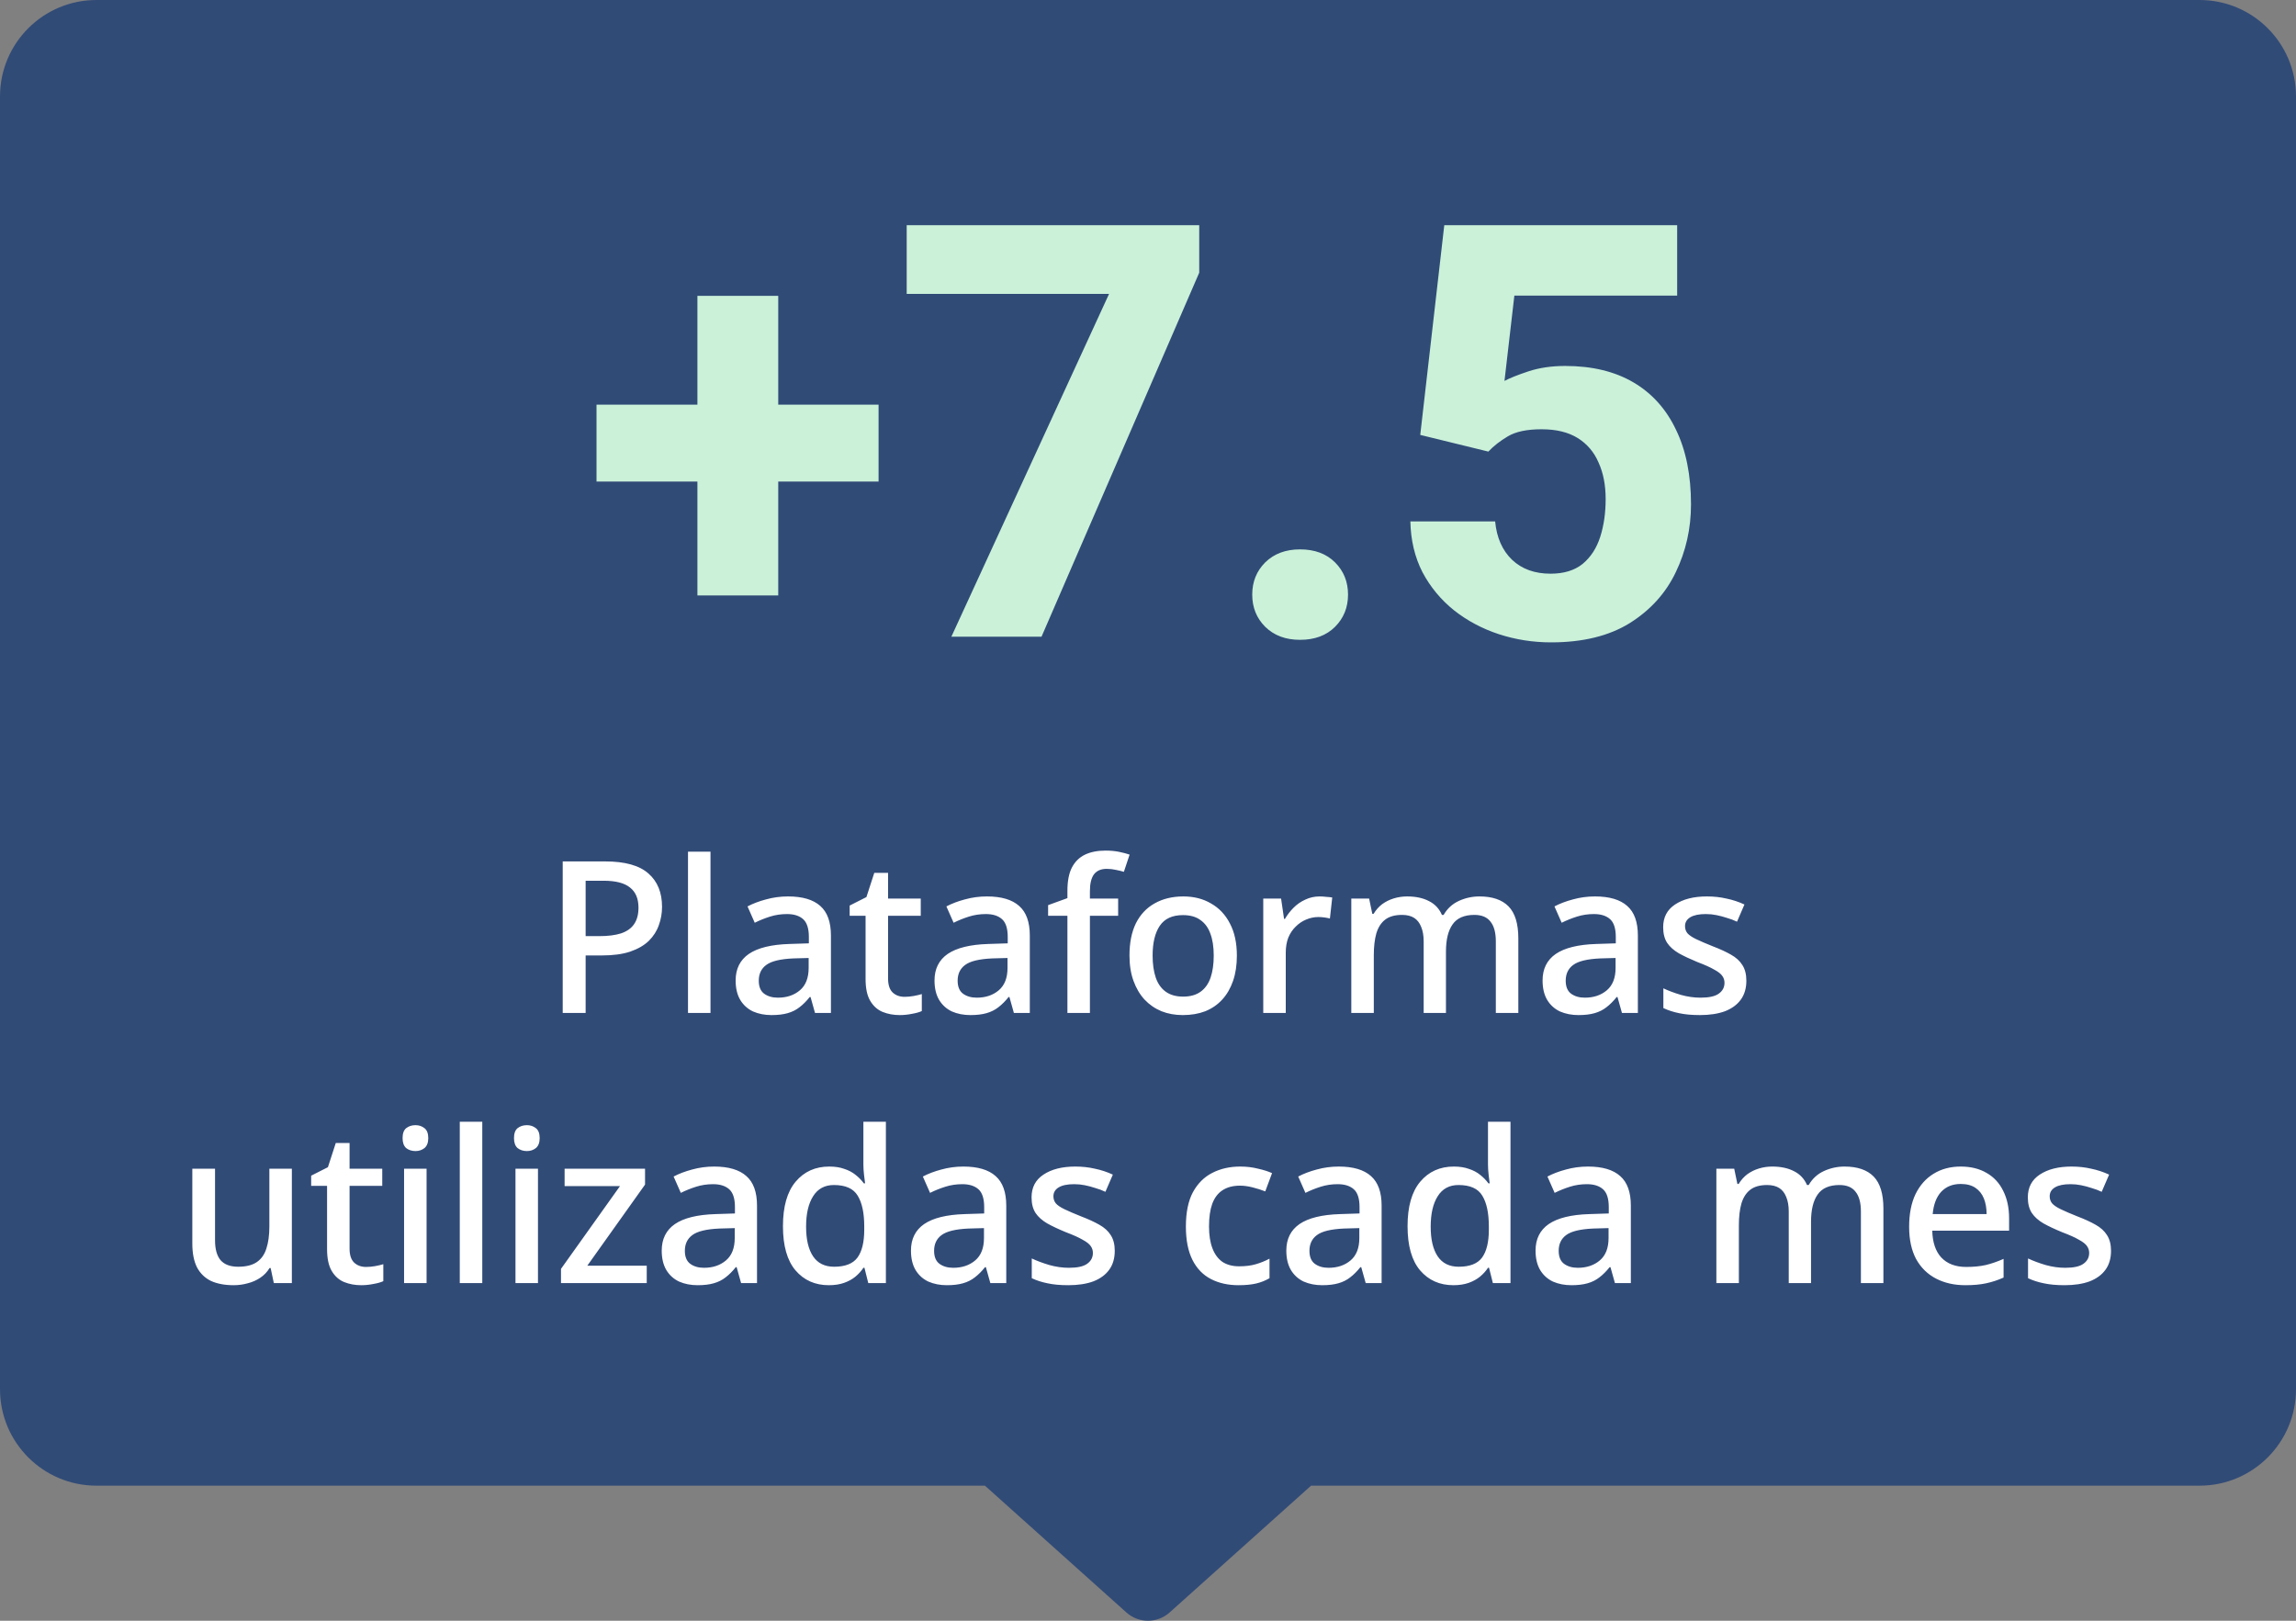
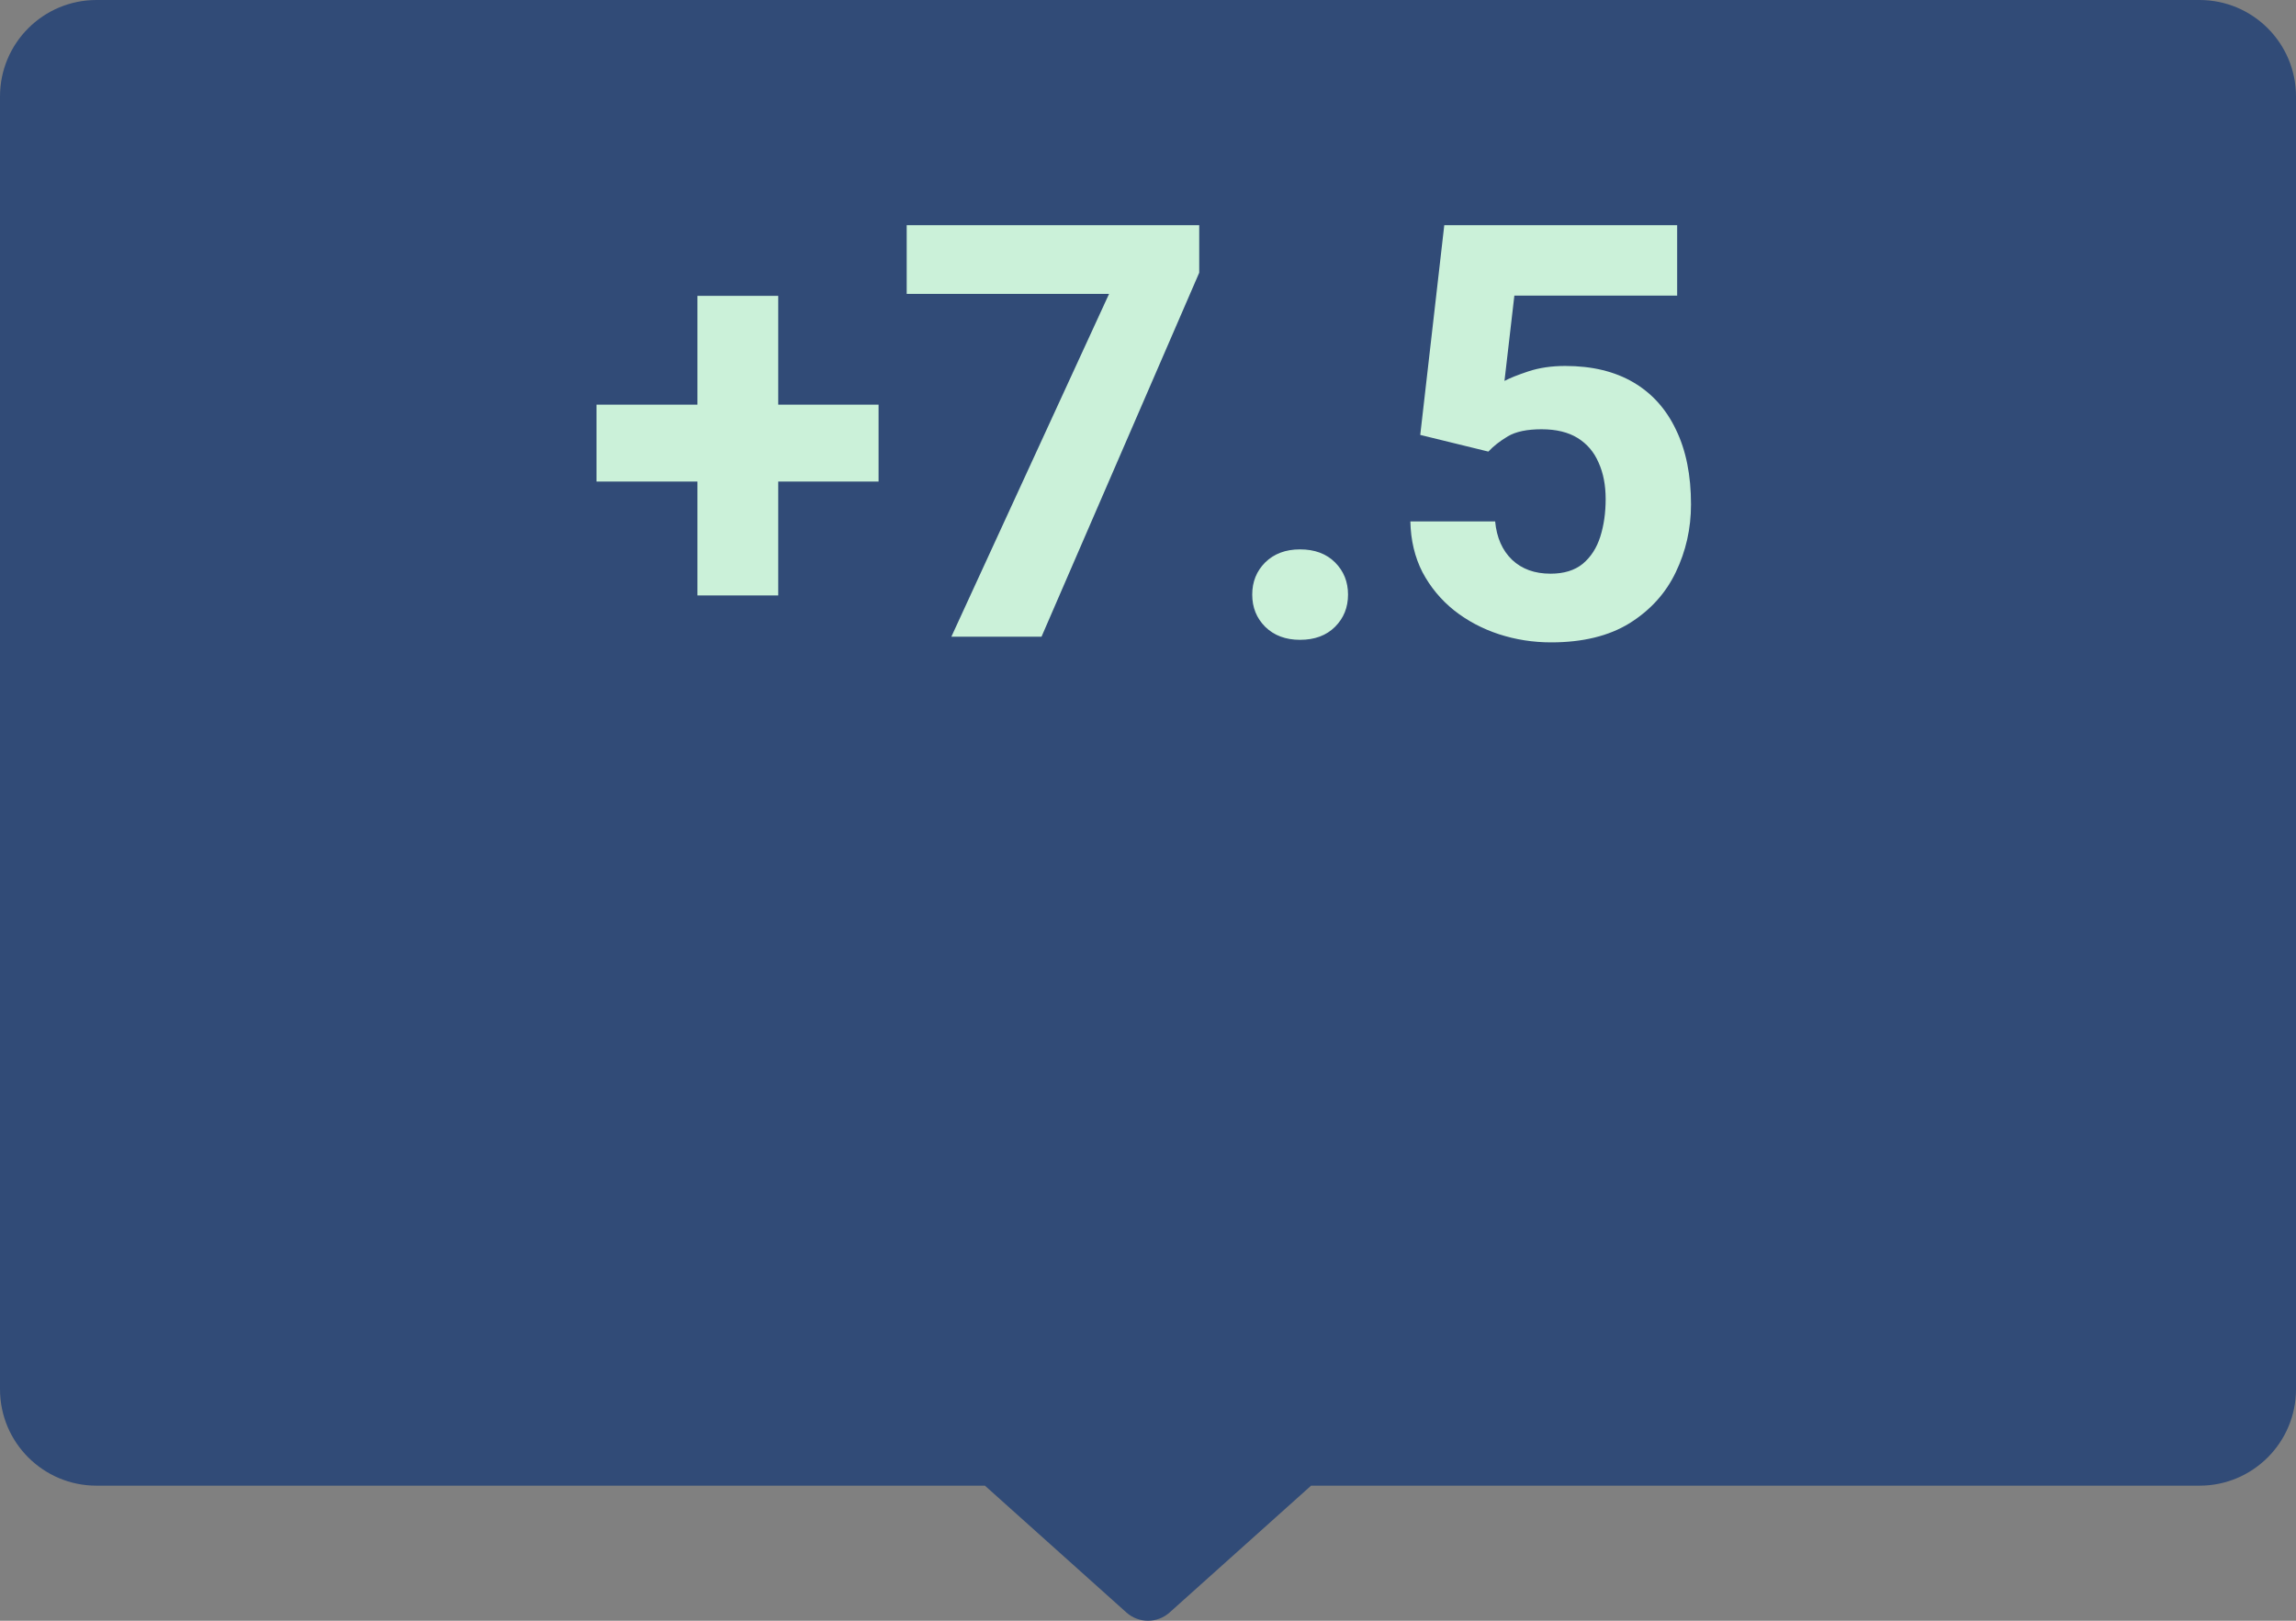
<svg xmlns="http://www.w3.org/2000/svg" width="238" height="168" viewBox="0 0 238 168" fill="none">
  <rect x="0" y="0" width="238" height="168" fill="#808080" stroke="none" />
  <path fill-rule="evenodd" clip-rule="evenodd" d="M10 0C4.477 0 0 4.477 0 10V144C0 149.523 4.477 154 10 154H102.096L116.762 167.146C118.032 168.285 119.968 168.285 121.238 167.146L135.904 154H228C233.523 154 238 149.523 238 144V10C238 4.477 233.523 0 228 0H10Z" fill="#314B77" />
  <path d="M91.072 49.916H61.834V41.947H91.072V49.916ZM80.671 61.723H72.293V30.668H80.671V61.723ZM124.31 28.266L107.962 66H98.616L114.964 30.463H93.987V23.344H124.31V28.266ZM129.804 61.635C129.804 60.307 130.253 59.193 131.151 58.295C132.069 57.397 133.27 56.947 134.755 56.947C136.278 56.947 137.489 57.397 138.388 58.295C139.286 59.193 139.735 60.307 139.735 61.635C139.735 62.963 139.286 64.076 138.388 64.975C137.489 65.873 136.278 66.322 134.755 66.322C133.27 66.322 132.069 65.873 131.151 64.975C130.253 64.076 129.804 62.963 129.804 61.635ZM147.221 45.082L149.711 23.344H173.852V30.639H156.977L155.952 39.486C156.498 39.193 157.329 38.861 158.442 38.49C159.575 38.119 160.844 37.934 162.25 37.934C165.024 37.934 167.377 38.5 169.311 39.633C171.245 40.766 172.719 42.406 173.735 44.555C174.77 46.684 175.287 49.262 175.287 52.289C175.287 54.789 174.76 57.133 173.705 59.32C172.67 61.488 171.079 63.246 168.93 64.594C166.782 65.922 164.067 66.586 160.786 66.586C158.911 66.586 157.104 66.303 155.366 65.736C153.647 65.17 152.104 64.35 150.737 63.275C149.37 62.182 148.276 60.863 147.455 59.32C146.655 57.758 146.235 56 146.196 54.047H154.985C155.141 55.727 155.727 57.055 156.743 58.031C157.758 58.988 159.086 59.467 160.727 59.467C162.114 59.467 163.227 59.125 164.067 58.441C164.907 57.738 165.512 56.801 165.883 55.629C166.254 54.457 166.44 53.158 166.44 51.732C166.44 50.287 166.196 49.027 165.707 47.953C165.239 46.859 164.516 46.01 163.539 45.404C162.563 44.799 161.313 44.496 159.789 44.496C158.286 44.496 157.123 44.74 156.303 45.228C155.483 45.717 154.809 46.244 154.282 46.81L147.221 45.082Z" fill="#CBF1D9" />
-   <path d="M62.73 89.292C64.784 89.292 66.28 89.71 67.218 90.546C68.157 91.367 68.626 92.519 68.626 94C68.626 94.66 68.516 95.291 68.296 95.892C68.091 96.493 67.746 97.036 67.262 97.52C66.778 97.989 66.133 98.363 65.326 98.642C64.534 98.906 63.559 99.038 62.4 99.038H60.706V105H58.33V89.292H62.73ZM62.554 91.294H60.706V97.036H62.136C63.031 97.036 63.779 96.941 64.38 96.75C64.982 96.545 65.429 96.229 65.722 95.804C66.03 95.364 66.184 94.792 66.184 94.088C66.184 93.149 65.891 92.453 65.304 91.998C64.732 91.529 63.816 91.294 62.554 91.294ZM73.649 105H71.317V88.28H73.649V105ZM81.689 92.922C83.185 92.922 84.3 93.252 85.033 93.912C85.766 94.557 86.133 95.577 86.133 96.97V105H84.483L84.021 103.35H83.933C83.596 103.775 83.244 104.127 82.877 104.406C82.525 104.685 82.114 104.89 81.645 105.022C81.19 105.154 80.633 105.22 79.973 105.22C79.269 105.22 78.631 105.095 78.059 104.846C77.502 104.582 77.062 104.186 76.739 103.658C76.416 103.115 76.255 102.441 76.255 101.634C76.255 100.431 76.71 99.515 77.619 98.884C78.543 98.253 79.944 97.909 81.821 97.85L83.845 97.784V97.124C83.845 96.244 83.647 95.628 83.251 95.276C82.855 94.924 82.298 94.748 81.579 94.748C80.963 94.748 80.376 94.836 79.819 95.012C79.262 95.188 78.734 95.401 78.235 95.65L77.487 93.956C78.044 93.663 78.682 93.421 79.401 93.23C80.134 93.025 80.897 92.922 81.689 92.922ZM82.239 99.346C80.89 99.405 79.951 99.632 79.423 100.028C78.91 100.409 78.653 100.952 78.653 101.656C78.653 102.272 78.836 102.719 79.203 102.998C79.584 103.277 80.061 103.416 80.633 103.416C81.557 103.416 82.32 103.159 82.921 102.646C83.522 102.133 83.823 101.363 83.823 100.336V99.302L82.239 99.346ZM93.772 103.328C94.08 103.328 94.395 103.299 94.718 103.24C95.041 103.181 95.319 103.115 95.554 103.042V104.802C95.305 104.919 94.967 105.015 94.542 105.088C94.117 105.176 93.691 105.22 93.266 105.22C92.621 105.22 92.027 105.11 91.484 104.89C90.956 104.67 90.531 104.289 90.208 103.746C89.885 103.203 89.724 102.448 89.724 101.48V94.924H88.074V93.868L89.812 92.988L90.626 90.48H92.056V93.142H95.444V94.924H92.056V101.436C92.056 102.081 92.21 102.558 92.518 102.866C92.841 103.174 93.259 103.328 93.772 103.328ZM102.304 92.922C103.8 92.922 104.914 93.252 105.648 93.912C106.381 94.557 106.748 95.577 106.748 96.97V105H105.098L104.636 103.35H104.548C104.21 103.775 103.858 104.127 103.492 104.406C103.14 104.685 102.729 104.89 102.26 105.022C101.805 105.154 101.248 105.22 100.588 105.22C99.884 105.22 99.246 105.095 98.674 104.846C98.117 104.582 97.677 104.186 97.354 103.658C97.031 103.115 96.87 102.441 96.87 101.634C96.87 100.431 97.325 99.515 98.234 98.884C99.158 98.253 100.558 97.909 102.436 97.85L104.46 97.784V97.124C104.46 96.244 104.262 95.628 103.866 95.276C103.47 94.924 102.912 94.748 102.194 94.748C101.578 94.748 100.991 94.836 100.434 95.012C99.876 95.188 99.349 95.401 98.85 95.65L98.102 93.956C98.659 93.663 99.297 93.421 100.016 93.23C100.749 93.025 101.512 92.922 102.304 92.922ZM102.854 99.346C101.504 99.405 100.566 99.632 100.038 100.028C99.525 100.409 99.268 100.952 99.268 101.656C99.268 102.272 99.451 102.719 99.818 102.998C100.199 103.277 100.676 103.416 101.248 103.416C102.172 103.416 102.934 103.159 103.536 102.646C104.137 102.133 104.438 101.363 104.438 100.336V99.302L102.854 99.346ZM115.905 94.924H112.979V105H110.647V94.924H108.645V93.824L110.647 93.098V92.35C110.647 91.338 110.801 90.531 111.109 89.93C111.431 89.314 111.886 88.867 112.473 88.588C113.059 88.309 113.771 88.17 114.607 88.17C115.12 88.17 115.589 88.214 116.015 88.302C116.44 88.39 116.799 88.485 117.093 88.588L116.499 90.37C116.264 90.297 115.993 90.231 115.685 90.172C115.377 90.099 115.054 90.062 114.717 90.062C114.13 90.062 113.69 90.253 113.397 90.634C113.118 91.015 112.979 91.595 112.979 92.372V93.142H115.905V94.924ZM128.212 99.06C128.212 100.043 128.08 100.915 127.816 101.678C127.552 102.441 127.178 103.086 126.694 103.614C126.21 104.142 125.623 104.545 124.934 104.824C124.245 105.088 123.467 105.22 122.602 105.22C121.81 105.22 121.077 105.088 120.402 104.824C119.727 104.545 119.141 104.142 118.642 103.614C118.158 103.086 117.777 102.441 117.498 101.678C117.219 100.915 117.08 100.035 117.08 99.038C117.08 97.733 117.3 96.625 117.74 95.716C118.195 94.807 118.84 94.117 119.676 93.648C120.527 93.164 121.524 92.922 122.668 92.922C123.753 92.922 124.707 93.164 125.528 93.648C126.364 94.117 127.017 94.807 127.486 95.716C127.97 96.625 128.212 97.74 128.212 99.06ZM119.478 99.06C119.478 99.94 119.588 100.703 119.808 101.348C120.028 101.979 120.373 102.463 120.842 102.8C121.311 103.137 121.913 103.306 122.646 103.306C123.379 103.306 123.981 103.137 124.45 102.8C124.919 102.463 125.264 101.979 125.484 101.348C125.704 100.703 125.814 99.94 125.814 99.06C125.814 98.151 125.697 97.388 125.462 96.772C125.242 96.156 124.897 95.687 124.428 95.364C123.973 95.027 123.372 94.858 122.624 94.858C121.524 94.858 120.725 95.225 120.226 95.958C119.727 96.691 119.478 97.725 119.478 99.06ZM136.8 92.922C137.005 92.922 137.233 92.937 137.482 92.966C137.731 92.981 137.937 93.003 138.098 93.032L137.856 95.21C137.695 95.166 137.504 95.129 137.284 95.1C137.064 95.071 136.859 95.056 136.668 95.056C136.228 95.056 135.803 95.144 135.392 95.32C134.996 95.481 134.637 95.723 134.314 96.046C133.991 96.354 133.735 96.735 133.544 97.19C133.368 97.645 133.28 98.165 133.28 98.752V105H130.948V93.142H132.796L133.104 95.254H133.192C133.441 94.829 133.742 94.44 134.094 94.088C134.446 93.736 134.849 93.457 135.304 93.252C135.759 93.032 136.257 92.922 136.8 92.922ZM153.362 92.922C154.697 92.922 155.701 93.267 156.376 93.956C157.051 94.645 157.388 95.753 157.388 97.278V105H155.056V97.586C155.056 96.677 154.873 95.995 154.506 95.54C154.154 95.071 153.597 94.836 152.834 94.836C151.778 94.836 151.023 95.166 150.568 95.826C150.113 96.471 149.886 97.41 149.886 98.642V105H147.576V97.586C147.576 96.985 147.488 96.479 147.312 96.068C147.151 95.657 146.909 95.349 146.586 95.144C146.263 94.939 145.845 94.836 145.332 94.836C144.599 94.836 144.019 94.997 143.594 95.32C143.169 95.643 142.861 96.119 142.67 96.75C142.494 97.366 142.406 98.121 142.406 99.016V105H140.074V93.142H141.922L142.252 94.726H142.384C142.633 94.315 142.934 93.978 143.286 93.714C143.653 93.45 144.056 93.252 144.496 93.12C144.936 92.988 145.391 92.922 145.86 92.922C146.755 92.922 147.51 93.083 148.126 93.406C148.742 93.714 149.189 94.191 149.468 94.836H149.644C150.025 94.176 150.553 93.692 151.228 93.384C151.903 93.076 152.614 92.922 153.362 92.922ZM165.335 92.922C166.831 92.922 167.945 93.252 168.679 93.912C169.412 94.557 169.779 95.577 169.779 96.97V105H168.129L167.667 103.35H167.579C167.241 103.775 166.889 104.127 166.523 104.406C166.171 104.685 165.76 104.89 165.291 105.022C164.836 105.154 164.279 105.22 163.619 105.22C162.915 105.22 162.277 105.095 161.705 104.846C161.147 104.582 160.707 104.186 160.385 103.658C160.062 103.115 159.901 102.441 159.901 101.634C159.901 100.431 160.355 99.515 161.265 98.884C162.189 98.253 163.589 97.909 165.467 97.85L167.491 97.784V97.124C167.491 96.244 167.293 95.628 166.897 95.276C166.501 94.924 165.943 94.748 165.225 94.748C164.609 94.748 164.022 94.836 163.465 95.012C162.907 95.188 162.379 95.401 161.881 95.65L161.133 93.956C161.69 93.663 162.328 93.421 163.047 93.23C163.78 93.025 164.543 92.922 165.335 92.922ZM165.885 99.346C164.535 99.405 163.597 99.632 163.069 100.028C162.555 100.409 162.299 100.952 162.299 101.656C162.299 102.272 162.482 102.719 162.849 102.998C163.23 103.277 163.707 103.416 164.279 103.416C165.203 103.416 165.965 103.159 166.567 102.646C167.168 102.133 167.469 101.363 167.469 100.336V99.302L165.885 99.346ZM181.025 101.656C181.025 102.433 180.835 103.086 180.453 103.614C180.072 104.142 179.522 104.545 178.803 104.824C178.085 105.088 177.219 105.22 176.207 105.22C175.371 105.22 174.653 105.154 174.051 105.022C173.465 104.905 172.922 104.729 172.423 104.494V102.448C172.951 102.697 173.56 102.925 174.249 103.13C174.939 103.321 175.613 103.416 176.273 103.416C177.153 103.416 177.784 103.277 178.165 102.998C178.561 102.719 178.759 102.345 178.759 101.876C178.759 101.612 178.686 101.377 178.539 101.172C178.393 100.952 178.114 100.732 177.703 100.512C177.307 100.277 176.721 100.013 175.943 99.72C175.195 99.412 174.557 99.111 174.029 98.818C173.501 98.51 173.098 98.151 172.819 97.74C172.541 97.315 172.401 96.772 172.401 96.112C172.401 95.085 172.812 94.301 173.633 93.758C174.469 93.201 175.569 92.922 176.933 92.922C177.652 92.922 178.327 92.995 178.957 93.142C179.603 93.274 180.226 93.479 180.827 93.758L180.057 95.54C179.72 95.379 179.368 95.247 179.001 95.144C178.649 95.027 178.29 94.931 177.923 94.858C177.571 94.785 177.205 94.748 176.823 94.748C176.119 94.748 175.584 94.858 175.217 95.078C174.851 95.298 174.667 95.606 174.667 96.002C174.667 96.281 174.748 96.523 174.909 96.728C175.085 96.933 175.386 97.139 175.811 97.344C176.237 97.549 176.816 97.799 177.549 98.092C178.283 98.371 178.906 98.657 179.419 98.95C179.947 99.243 180.343 99.603 180.607 100.028C180.886 100.453 181.025 100.996 181.025 101.656ZM30.254 121.142V133H28.384L28.054 131.438H27.944C27.695 131.849 27.372 132.186 26.976 132.45C26.58 132.714 26.148 132.905 25.678 133.022C25.209 133.154 24.725 133.22 24.226 133.22C23.302 133.22 22.518 133.073 21.872 132.78C21.242 132.472 20.758 132.003 20.42 131.372C20.098 130.727 19.936 129.905 19.936 128.908V121.142H22.29V128.556C22.29 129.48 22.481 130.169 22.862 130.624C23.258 131.079 23.867 131.306 24.688 131.306C25.51 131.306 26.155 131.145 26.624 130.822C27.094 130.499 27.424 130.03 27.614 129.414C27.82 128.783 27.922 128.028 27.922 127.148V121.142H30.254ZM37.952 131.328C38.26 131.328 38.575 131.299 38.898 131.24C39.22 131.181 39.499 131.115 39.734 131.042V132.802C39.484 132.919 39.147 133.015 38.722 133.088C38.296 133.176 37.871 133.22 37.446 133.22C36.8 133.22 36.206 133.11 35.664 132.89C35.136 132.67 34.71 132.289 34.388 131.746C34.065 131.203 33.904 130.448 33.904 129.48V122.924H32.254V121.868L33.992 120.988L34.806 118.48H36.236V121.142H39.624V122.924H36.236V129.436C36.236 130.081 36.39 130.558 36.698 130.866C37.02 131.174 37.438 131.328 37.952 131.328ZM44.218 121.142V133H41.886V121.142H44.218ZM43.074 116.632C43.425 116.632 43.733 116.735 43.998 116.94C44.261 117.145 44.394 117.49 44.394 117.974C44.394 118.443 44.261 118.788 43.998 119.008C43.733 119.213 43.425 119.316 43.074 119.316C42.692 119.316 42.37 119.213 42.105 119.008C41.856 118.788 41.731 118.443 41.731 117.974C41.731 117.49 41.856 117.145 42.105 116.94C42.37 116.735 42.692 116.632 43.074 116.632ZM49.992 133H47.66V116.28H49.992V133ZM55.766 121.142V133H53.434V121.142H55.766ZM54.622 116.632C54.974 116.632 55.282 116.735 55.546 116.94C55.81 117.145 55.942 117.49 55.942 117.974C55.942 118.443 55.81 118.788 55.546 119.008C55.282 119.213 54.974 119.316 54.622 119.316C54.24 119.316 53.918 119.213 53.654 119.008C53.404 118.788 53.28 118.443 53.28 117.974C53.28 117.49 53.404 117.145 53.654 116.94C53.918 116.735 54.24 116.632 54.622 116.632ZM67.04 133H58.152V131.526L64.268 122.946H58.526V121.142H66.864V122.792L60.88 131.196H67.04V133ZM74.027 120.922C75.523 120.922 76.638 121.252 77.371 121.912C78.105 122.557 78.471 123.577 78.471 124.97V133H76.821L76.359 131.35H76.271C75.934 131.775 75.582 132.127 75.215 132.406C74.863 132.685 74.453 132.89 73.983 133.022C73.529 133.154 72.971 133.22 72.311 133.22C71.607 133.22 70.969 133.095 70.397 132.846C69.84 132.582 69.4 132.186 69.077 131.658C68.755 131.115 68.593 130.441 68.593 129.634C68.593 128.431 69.048 127.515 69.957 126.884C70.881 126.253 72.282 125.909 74.159 125.85L76.183 125.784V125.124C76.183 124.244 75.985 123.628 75.589 123.276C75.193 122.924 74.636 122.748 73.917 122.748C73.301 122.748 72.715 122.836 72.157 123.012C71.6 123.188 71.072 123.401 70.573 123.65L69.825 121.956C70.383 121.663 71.021 121.421 71.739 121.23C72.473 121.025 73.235 120.922 74.027 120.922ZM74.577 127.346C73.228 127.405 72.289 127.632 71.761 128.028C71.248 128.409 70.991 128.952 70.991 129.656C70.991 130.272 71.175 130.719 71.541 130.998C71.923 131.277 72.399 131.416 72.971 131.416C73.895 131.416 74.658 131.159 75.259 130.646C75.861 130.133 76.161 129.363 76.161 128.336V127.302L74.577 127.346ZM85.912 133.22C84.49 133.22 83.338 132.707 82.458 131.68C81.593 130.653 81.16 129.128 81.16 127.104C81.16 125.065 81.6 123.525 82.48 122.484C83.36 121.443 84.519 120.922 85.956 120.922C86.558 120.922 87.078 121.003 87.518 121.164C87.973 121.311 88.362 121.516 88.684 121.78C89.022 122.044 89.308 122.337 89.542 122.66H89.674C89.645 122.455 89.608 122.161 89.564 121.78C89.52 121.384 89.498 121.032 89.498 120.724V116.28H91.83V133H90.004L89.608 131.416H89.498C89.278 131.753 88.999 132.061 88.662 132.34C88.34 132.604 87.951 132.817 87.496 132.978C87.041 133.139 86.513 133.22 85.912 133.22ZM86.462 131.306C87.606 131.306 88.413 130.991 88.882 130.36C89.352 129.715 89.586 128.754 89.586 127.478V127.126C89.586 125.733 89.359 124.669 88.904 123.936C88.464 123.203 87.643 122.836 86.44 122.836C85.487 122.836 84.768 123.225 84.284 124.002C83.8 124.765 83.558 125.813 83.558 127.148C83.558 128.483 83.8 129.509 84.284 130.228C84.768 130.947 85.494 131.306 86.462 131.306ZM99.863 120.922C101.359 120.922 102.473 121.252 103.207 121.912C103.94 122.557 104.307 123.577 104.307 124.97V133H102.657L102.195 131.35H102.107C101.769 131.775 101.417 132.127 101.051 132.406C100.699 132.685 100.288 132.89 99.819 133.022C99.364 133.154 98.807 133.22 98.147 133.22C97.443 133.22 96.805 133.095 96.233 132.846C95.675 132.582 95.235 132.186 94.913 131.658C94.59 131.115 94.429 130.441 94.429 129.634C94.429 128.431 94.883 127.515 95.793 126.884C96.717 126.253 98.117 125.909 99.995 125.85L102.019 125.784V125.124C102.019 124.244 101.821 123.628 101.425 123.276C101.029 122.924 100.471 122.748 99.753 122.748C99.137 122.748 98.55 122.836 97.993 123.012C97.435 123.188 96.907 123.401 96.409 123.65L95.661 121.956C96.218 121.663 96.856 121.421 97.575 121.23C98.308 121.025 99.071 120.922 99.863 120.922ZM100.413 127.346C99.063 127.405 98.125 127.632 97.597 128.028C97.083 128.409 96.827 128.952 96.827 129.656C96.827 130.272 97.01 130.719 97.377 130.998C97.758 131.277 98.235 131.416 98.807 131.416C99.731 131.416 100.493 131.159 101.095 130.646C101.696 130.133 101.997 129.363 101.997 128.336V127.302L100.413 127.346ZM115.554 129.656C115.554 130.433 115.363 131.086 114.982 131.614C114.6 132.142 114.05 132.545 113.332 132.824C112.613 133.088 111.748 133.22 110.736 133.22C109.9 133.22 109.181 133.154 108.58 133.022C107.993 132.905 107.45 132.729 106.952 132.494V130.448C107.48 130.697 108.088 130.925 108.778 131.13C109.467 131.321 110.142 131.416 110.802 131.416C111.682 131.416 112.312 131.277 112.694 130.998C113.09 130.719 113.288 130.345 113.288 129.876C113.288 129.612 113.214 129.377 113.068 129.172C112.921 128.952 112.642 128.732 112.232 128.512C111.836 128.277 111.249 128.013 110.472 127.72C109.724 127.412 109.086 127.111 108.558 126.818C108.03 126.51 107.626 126.151 107.348 125.74C107.069 125.315 106.93 124.772 106.93 124.112C106.93 123.085 107.34 122.301 108.162 121.758C108.998 121.201 110.098 120.922 111.462 120.922C112.18 120.922 112.855 120.995 113.486 121.142C114.131 121.274 114.754 121.479 115.356 121.758L114.586 123.54C114.248 123.379 113.896 123.247 113.53 123.144C113.178 123.027 112.818 122.931 112.452 122.858C112.1 122.785 111.733 122.748 111.352 122.748C110.648 122.748 110.112 122.858 109.746 123.078C109.379 123.298 109.196 123.606 109.196 124.002C109.196 124.281 109.276 124.523 109.438 124.728C109.614 124.933 109.914 125.139 110.34 125.344C110.765 125.549 111.344 125.799 112.078 126.092C112.811 126.371 113.434 126.657 113.948 126.95C114.476 127.243 114.872 127.603 115.136 128.028C115.414 128.453 115.554 128.996 115.554 129.656ZM128.383 133.22C127.297 133.22 126.344 133.007 125.523 132.582C124.701 132.157 124.063 131.497 123.609 130.602C123.154 129.693 122.927 128.541 122.927 127.148C122.927 125.681 123.169 124.493 123.653 123.584C124.151 122.675 124.819 122.007 125.655 121.582C126.505 121.142 127.473 120.922 128.559 120.922C129.219 120.922 129.835 120.995 130.407 121.142C130.993 121.274 131.477 121.428 131.859 121.604L131.155 123.496C130.744 123.335 130.304 123.195 129.835 123.078C129.38 122.961 128.947 122.902 128.537 122.902C127.803 122.902 127.195 123.063 126.711 123.386C126.241 123.694 125.889 124.163 125.655 124.794C125.435 125.41 125.325 126.187 125.325 127.126C125.325 128.021 125.442 128.776 125.677 129.392C125.911 130.008 126.256 130.477 126.711 130.8C127.18 131.108 127.759 131.262 128.449 131.262C129.109 131.262 129.688 131.189 130.187 131.042C130.685 130.895 131.155 130.705 131.595 130.47V132.494C131.169 132.743 130.707 132.927 130.209 133.044C129.71 133.161 129.101 133.22 128.383 133.22ZM138.772 120.922C140.268 120.922 141.382 121.252 142.116 121.912C142.849 122.557 143.216 123.577 143.216 124.97V133H141.566L141.104 131.35H141.016C140.678 131.775 140.326 132.127 139.96 132.406C139.608 132.685 139.197 132.89 138.728 133.022C138.273 133.154 137.716 133.22 137.056 133.22C136.352 133.22 135.714 133.095 135.142 132.846C134.584 132.582 134.144 132.186 133.822 131.658C133.499 131.115 133.338 130.441 133.338 129.634C133.338 128.431 133.792 127.515 134.702 126.884C135.626 126.253 137.026 125.909 138.904 125.85L140.928 125.784V125.124C140.928 124.244 140.73 123.628 140.334 123.276C139.938 122.924 139.38 122.748 138.662 122.748C138.046 122.748 137.459 122.836 136.902 123.012C136.344 123.188 135.816 123.401 135.318 123.65L134.57 121.956C135.127 121.663 135.765 121.421 136.484 121.23C137.217 121.025 137.98 120.922 138.772 120.922ZM139.322 127.346C137.972 127.405 137.034 127.632 136.506 128.028C135.992 128.409 135.736 128.952 135.736 129.656C135.736 130.272 135.919 130.719 136.286 130.998C136.667 131.277 137.144 131.416 137.716 131.416C138.64 131.416 139.402 131.159 140.004 130.646C140.605 130.133 140.906 129.363 140.906 128.336V127.302L139.322 127.346ZM150.657 133.22C149.234 133.22 148.083 132.707 147.203 131.68C146.337 130.653 145.905 129.128 145.905 127.104C145.905 125.065 146.345 123.525 147.225 122.484C148.105 121.443 149.263 120.922 150.701 120.922C151.302 120.922 151.823 121.003 152.263 121.164C152.717 121.311 153.106 121.516 153.429 121.78C153.766 122.044 154.052 122.337 154.287 122.66H154.419C154.389 122.455 154.353 122.161 154.309 121.78C154.265 121.384 154.243 121.032 154.243 120.724V116.28H156.575V133H154.749L154.353 131.416H154.243C154.023 131.753 153.744 132.061 153.407 132.34C153.084 132.604 152.695 132.817 152.241 132.978C151.786 133.139 151.258 133.22 150.657 133.22ZM151.207 131.306C152.351 131.306 153.157 130.991 153.627 130.36C154.096 129.715 154.331 128.754 154.331 127.478V127.126C154.331 125.733 154.103 124.669 153.649 123.936C153.209 123.203 152.387 122.836 151.185 122.836C150.231 122.836 149.513 123.225 149.029 124.002C148.545 124.765 148.303 125.813 148.303 127.148C148.303 128.483 148.545 129.509 149.029 130.228C149.513 130.947 150.239 131.306 151.207 131.306ZM164.607 120.922C166.103 120.922 167.218 121.252 167.951 121.912C168.685 122.557 169.051 123.577 169.051 124.97V133H167.401L166.939 131.35H166.851C166.514 131.775 166.162 132.127 165.795 132.406C165.443 132.685 165.033 132.89 164.563 133.022C164.109 133.154 163.551 133.22 162.891 133.22C162.187 133.22 161.549 133.095 160.977 132.846C160.42 132.582 159.98 132.186 159.657 131.658C159.335 131.115 159.173 130.441 159.173 129.634C159.173 128.431 159.628 127.515 160.537 126.884C161.461 126.253 162.862 125.909 164.739 125.85L166.763 125.784V125.124C166.763 124.244 166.565 123.628 166.169 123.276C165.773 122.924 165.216 122.748 164.497 122.748C163.881 122.748 163.295 122.836 162.737 123.012C162.18 123.188 161.652 123.401 161.153 123.65L160.405 121.956C160.963 121.663 161.601 121.421 162.319 121.23C163.053 121.025 163.815 120.922 164.607 120.922ZM165.157 127.346C163.808 127.405 162.869 127.632 162.341 128.028C161.828 128.409 161.571 128.952 161.571 129.656C161.571 130.272 161.755 130.719 162.121 130.998C162.503 131.277 162.979 131.416 163.551 131.416C164.475 131.416 165.238 131.159 165.839 130.646C166.441 130.133 166.741 129.363 166.741 128.336V127.302L165.157 127.346ZM191.205 120.922C192.54 120.922 193.544 121.267 194.219 121.956C194.894 122.645 195.231 123.753 195.231 125.278V133H192.899V125.586C192.899 124.677 192.716 123.995 192.349 123.54C191.997 123.071 191.44 122.836 190.677 122.836C189.621 122.836 188.866 123.166 188.411 123.826C187.956 124.471 187.729 125.41 187.729 126.642V133H185.419V125.586C185.419 124.985 185.331 124.479 185.155 124.068C184.994 123.657 184.752 123.349 184.429 123.144C184.106 122.939 183.688 122.836 183.175 122.836C182.442 122.836 181.862 122.997 181.437 123.32C181.012 123.643 180.704 124.119 180.513 124.75C180.337 125.366 180.249 126.121 180.249 127.016V133H177.917V121.142H179.765L180.095 122.726H180.227C180.476 122.315 180.777 121.978 181.129 121.714C181.496 121.45 181.899 121.252 182.339 121.12C182.779 120.988 183.234 120.922 183.703 120.922C184.598 120.922 185.353 121.083 185.969 121.406C186.585 121.714 187.032 122.191 187.311 122.836H187.487C187.868 122.176 188.396 121.692 189.071 121.384C189.746 121.076 190.457 120.922 191.205 120.922ZM203.244 120.922C204.285 120.922 205.18 121.142 205.928 121.582C206.676 122.007 207.248 122.623 207.644 123.43C208.054 124.237 208.26 125.19 208.26 126.29V127.566H200.296C200.325 128.783 200.64 129.715 201.242 130.36C201.858 131.005 202.716 131.328 203.816 131.328C204.578 131.328 205.253 131.262 205.84 131.13C206.441 130.983 207.057 130.771 207.688 130.492V132.428C207.101 132.692 206.5 132.89 205.884 133.022C205.282 133.154 204.564 133.22 203.728 133.22C202.584 133.22 201.572 132.993 200.692 132.538C199.812 132.083 199.122 131.409 198.624 130.514C198.14 129.605 197.898 128.49 197.898 127.17C197.898 125.835 198.118 124.706 198.558 123.782C199.012 122.858 199.636 122.154 200.428 121.67C201.234 121.171 202.173 120.922 203.244 120.922ZM203.244 122.726C202.408 122.726 201.733 122.997 201.22 123.54C200.721 124.083 200.428 124.853 200.34 125.85H205.928C205.928 125.234 205.832 124.691 205.642 124.222C205.451 123.753 205.158 123.386 204.762 123.122C204.366 122.858 203.86 122.726 203.244 122.726ZM218.826 129.656C218.826 130.433 218.635 131.086 218.254 131.614C217.872 132.142 217.322 132.545 216.604 132.824C215.885 133.088 215.02 133.22 214.008 133.22C213.172 133.22 212.453 133.154 211.852 133.022C211.265 132.905 210.722 132.729 210.224 132.494V130.448C210.752 130.697 211.36 130.925 212.05 131.13C212.739 131.321 213.414 131.416 214.074 131.416C214.954 131.416 215.584 131.277 215.966 130.998C216.362 130.719 216.56 130.345 216.56 129.876C216.56 129.612 216.486 129.377 216.34 129.172C216.193 128.952 215.914 128.732 215.504 128.512C215.108 128.277 214.521 128.013 213.744 127.72C212.996 127.412 212.358 127.111 211.83 126.818C211.302 126.51 210.898 126.151 210.62 125.74C210.341 125.315 210.202 124.772 210.202 124.112C210.202 123.085 210.612 122.301 211.434 121.758C212.27 121.201 213.37 120.922 214.734 120.922C215.452 120.922 216.127 120.995 216.758 121.142C217.403 121.274 218.026 121.479 218.628 121.758L217.858 123.54C217.52 123.379 217.168 123.247 216.802 123.144C216.45 123.027 216.09 122.931 215.724 122.858C215.372 122.785 215.005 122.748 214.624 122.748C213.92 122.748 213.384 122.858 213.018 123.078C212.651 123.298 212.468 123.606 212.468 124.002C212.468 124.281 212.548 124.523 212.71 124.728C212.886 124.933 213.186 125.139 213.612 125.344C214.037 125.549 214.616 125.799 215.35 126.092C216.083 126.371 216.706 126.657 217.22 126.95C217.748 127.243 218.144 127.603 218.408 128.028C218.686 128.453 218.826 128.996 218.826 129.656Z" fill="white" />
</svg>